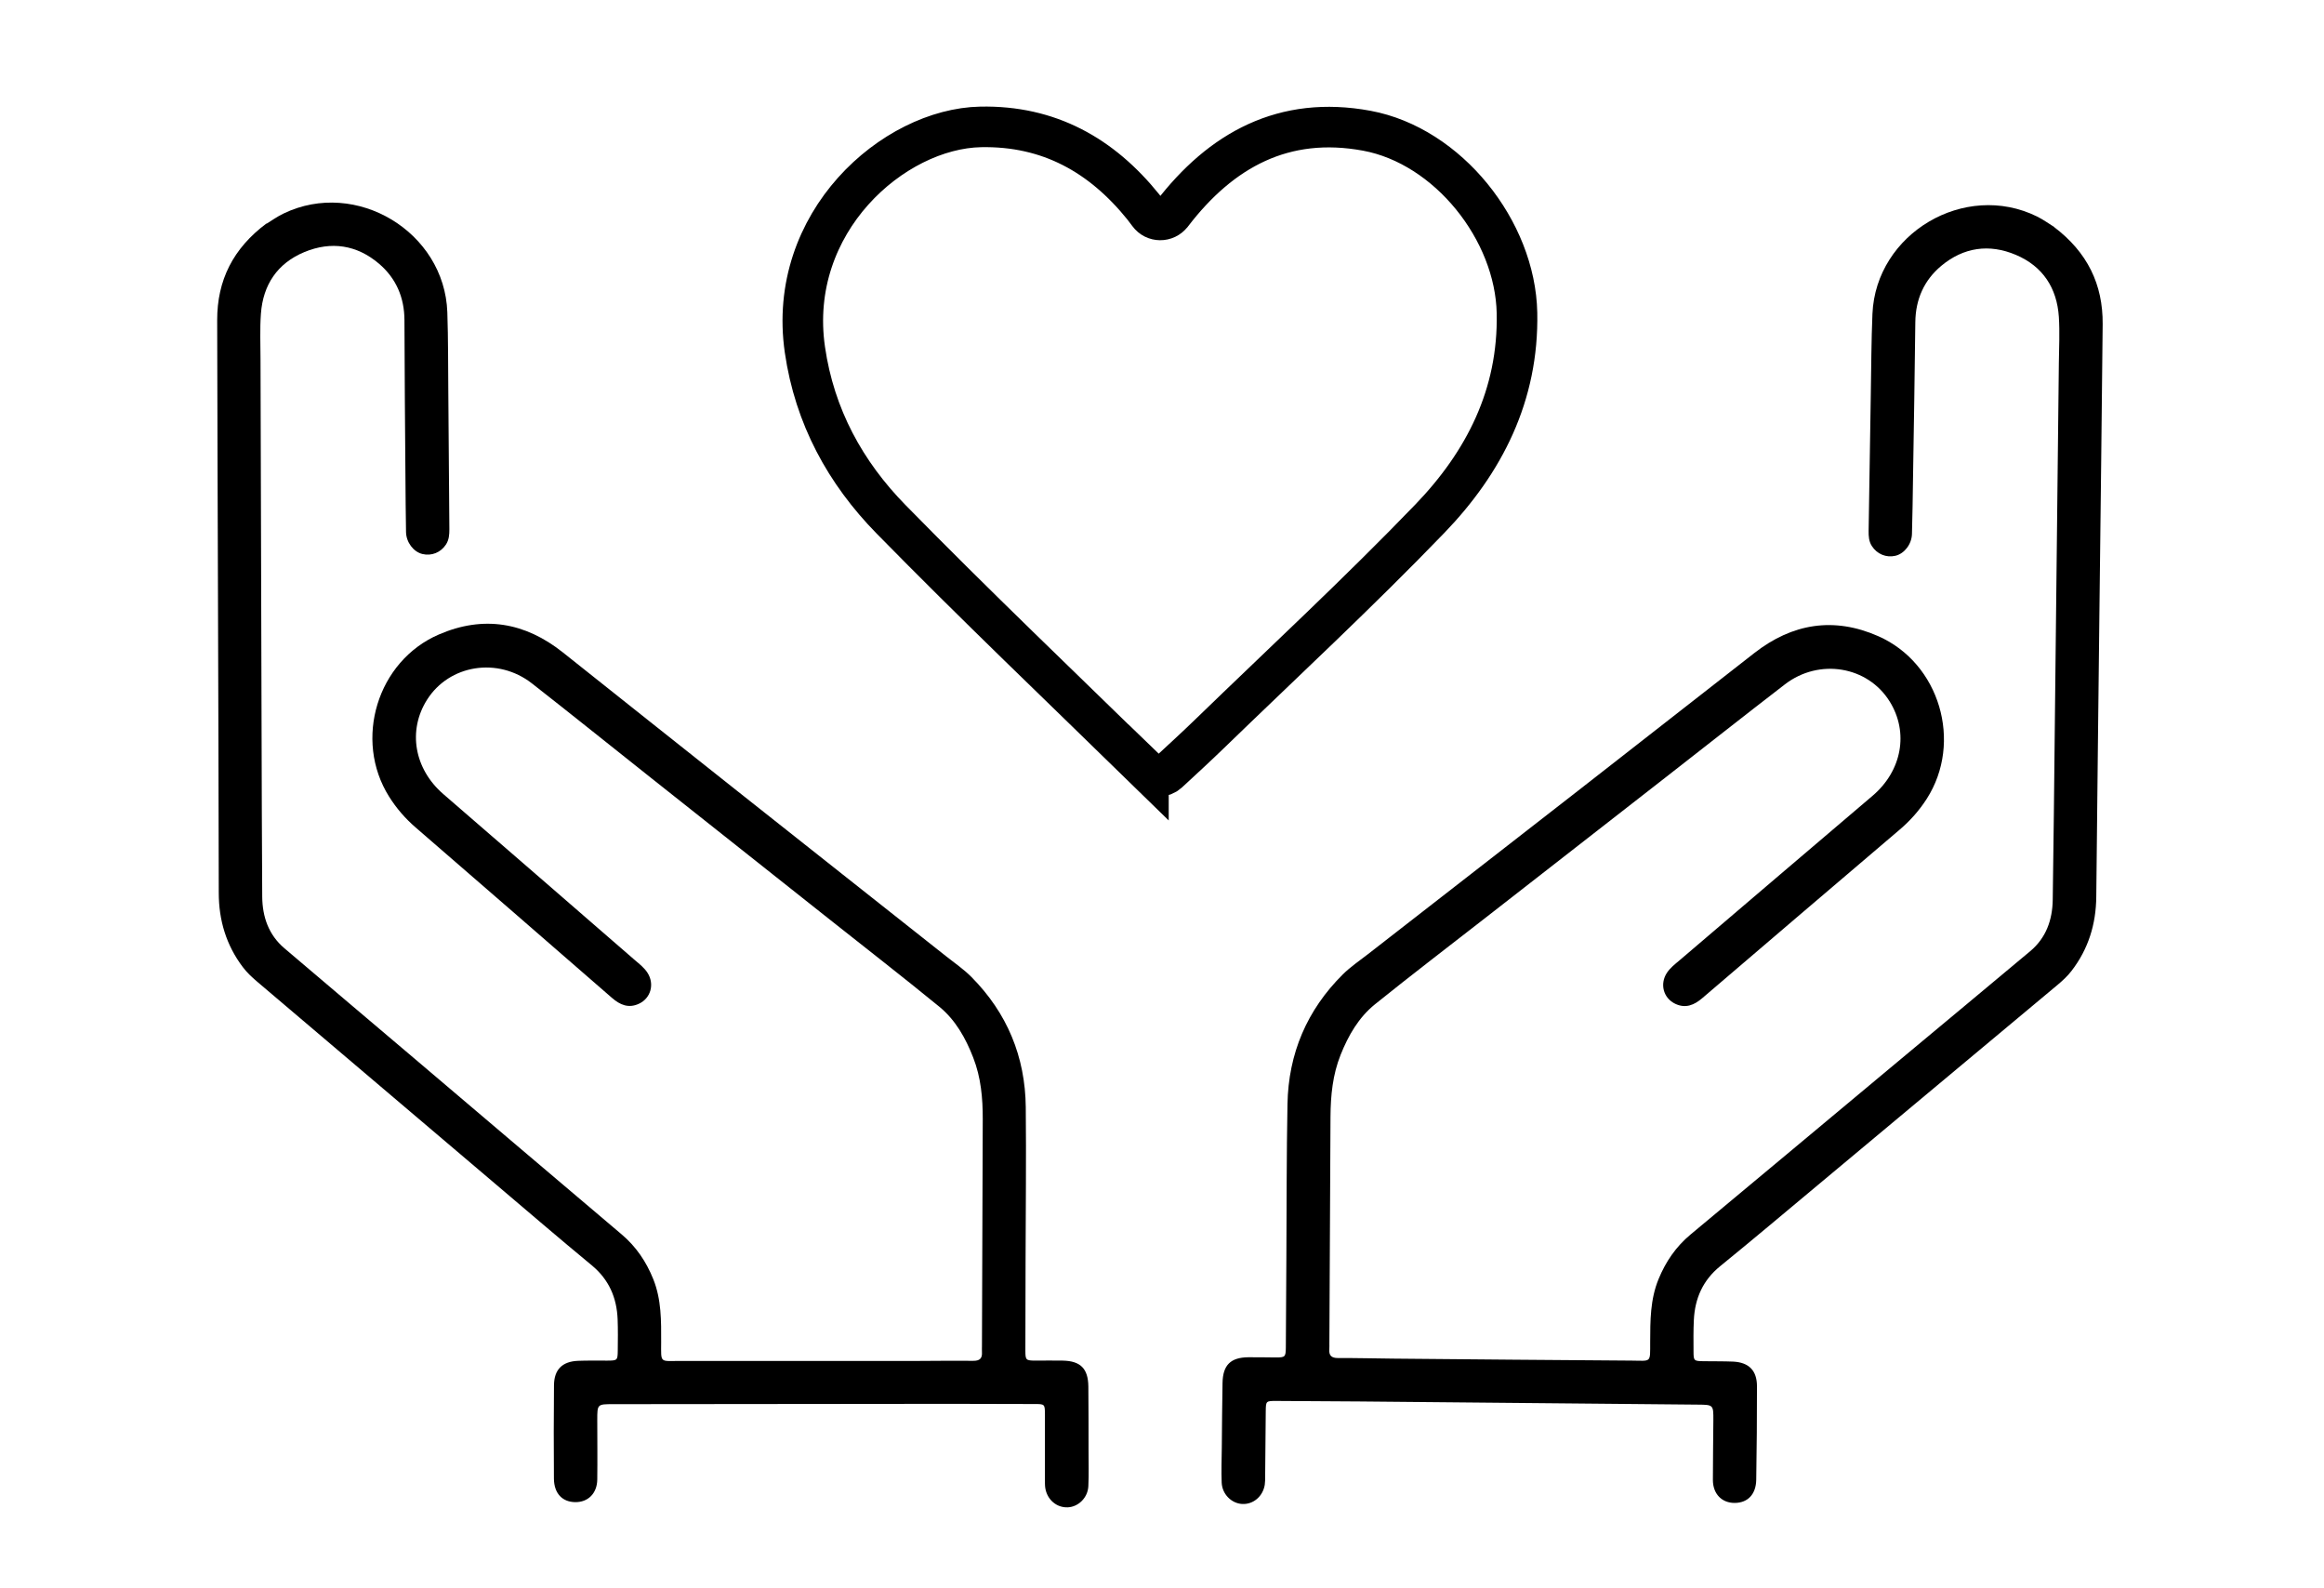
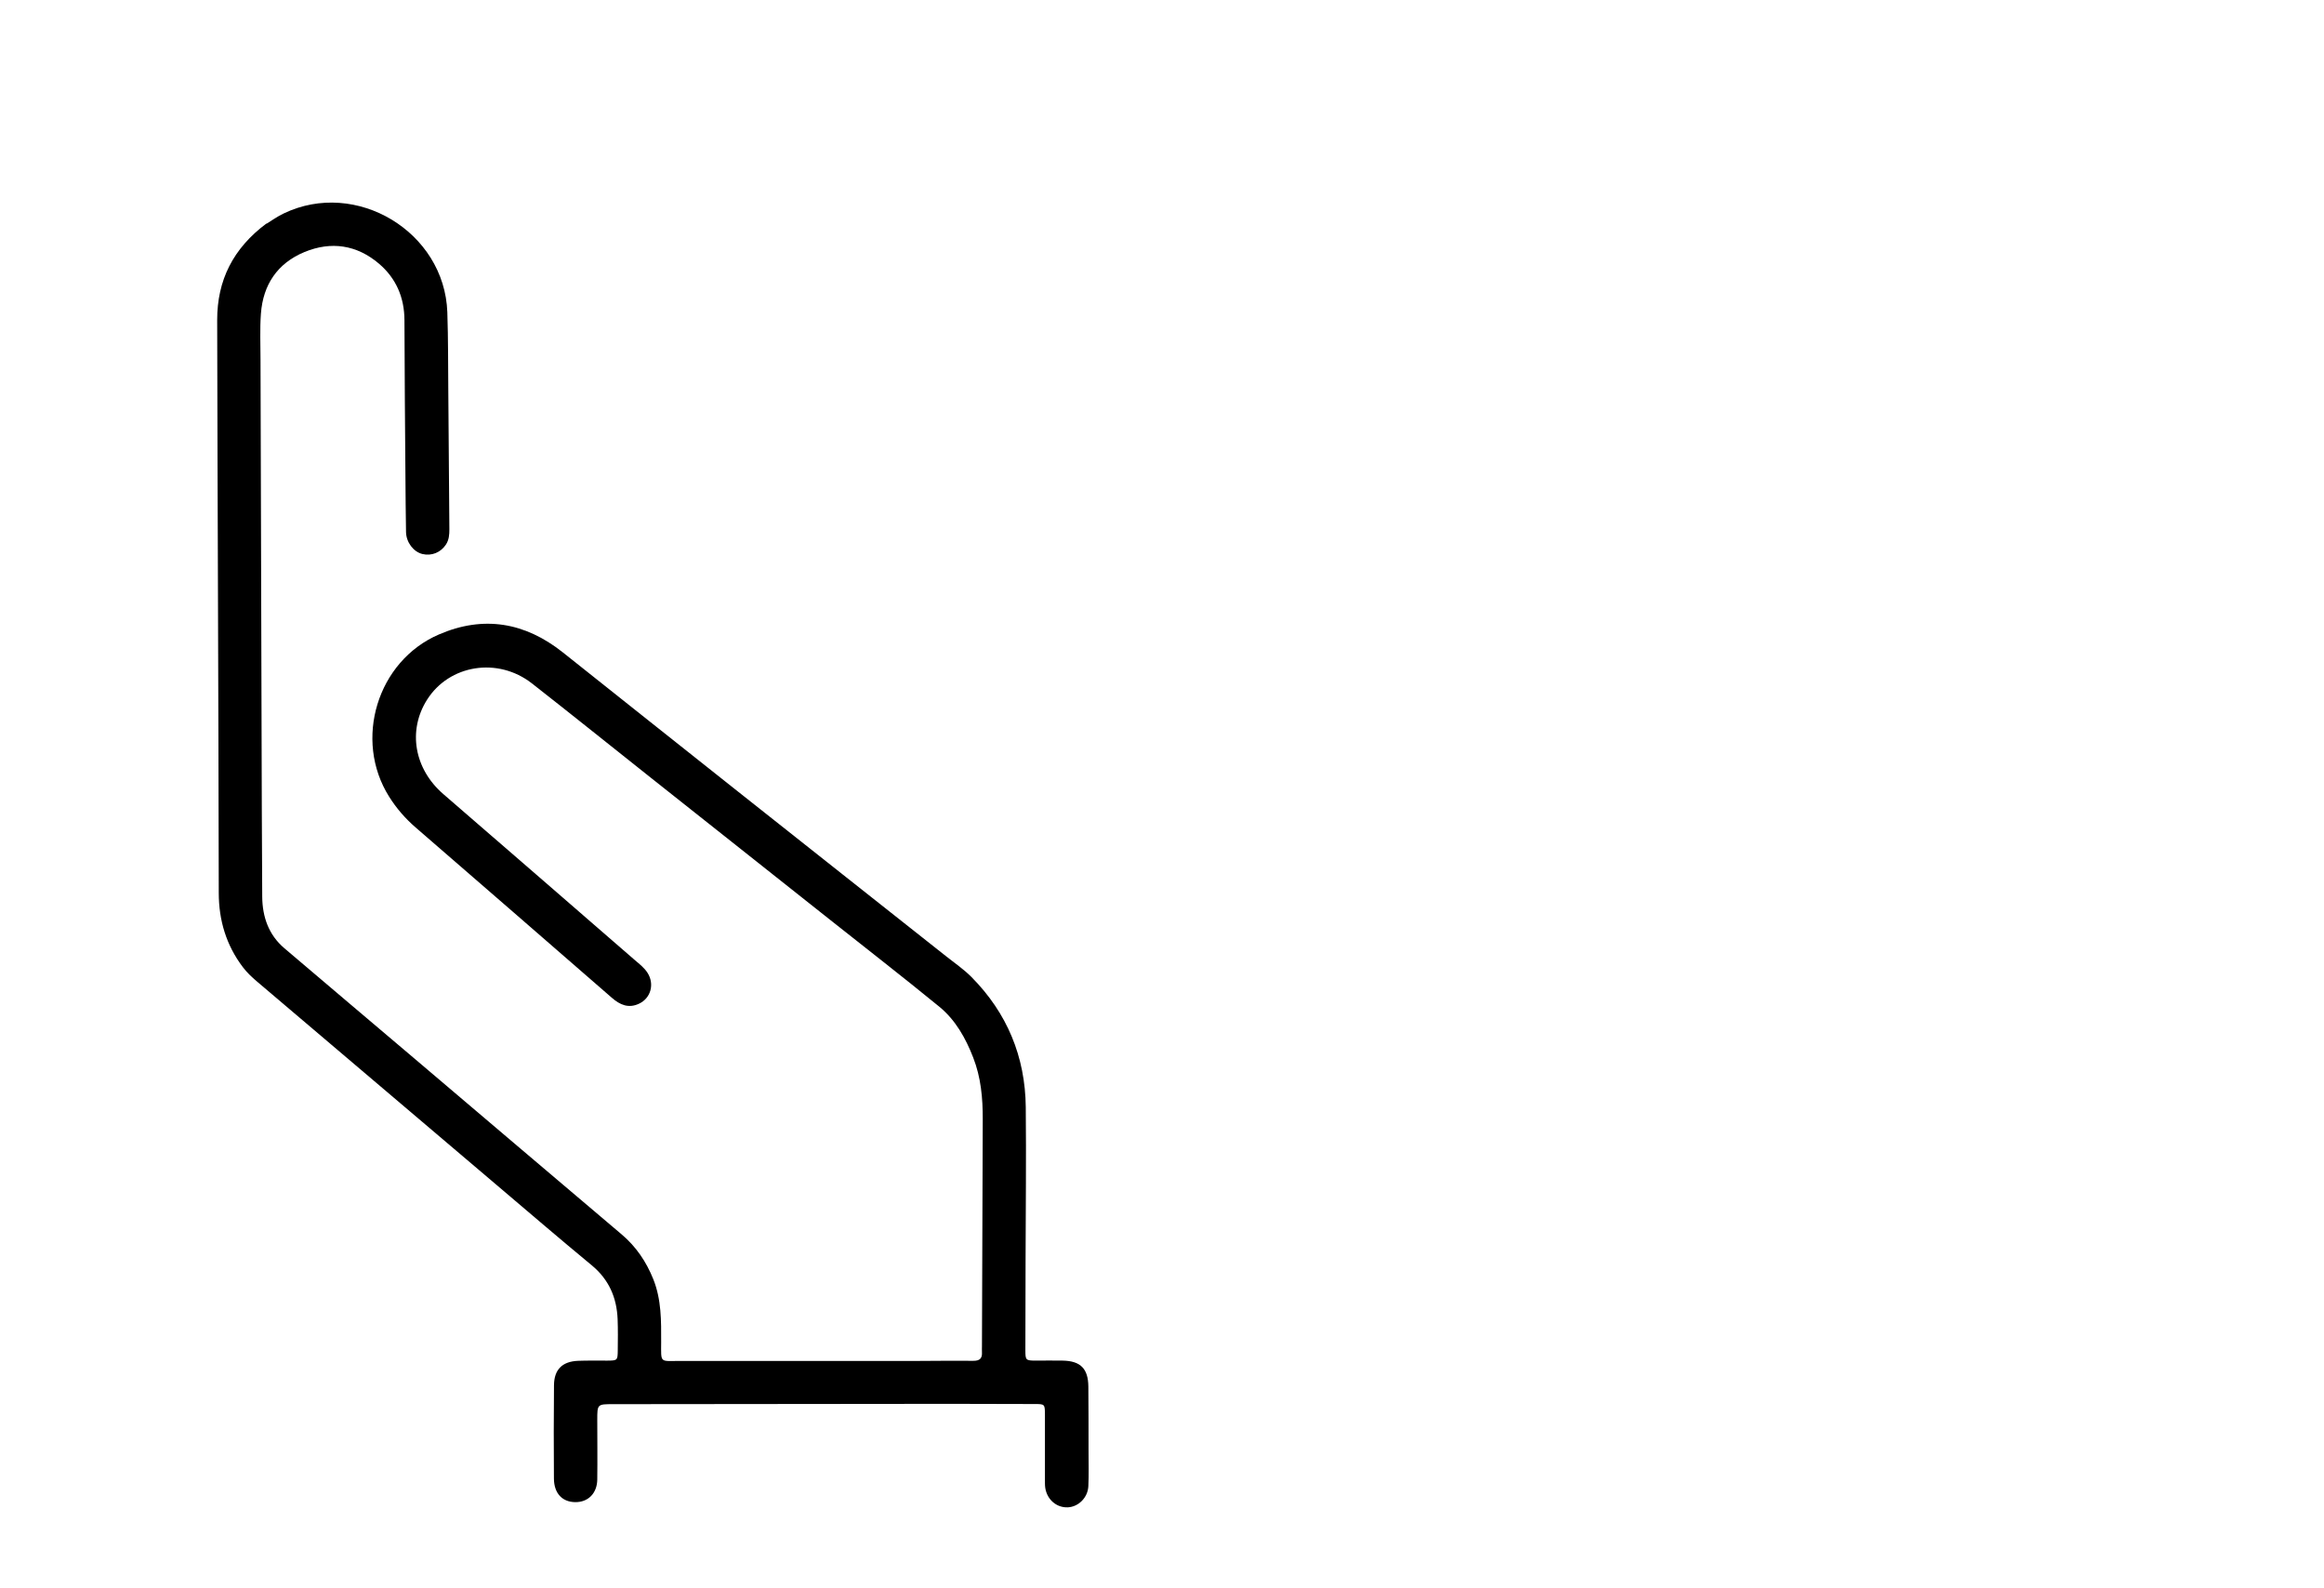
<svg xmlns="http://www.w3.org/2000/svg" id="Ebene_1" data-name="Ebene 1" viewBox="0 0 352.8 240.98">
  <defs>
    <style>
      .cls-1 {
        fill: none;
        stroke: #000;
        stroke-miterlimit: 10;
        stroke-width: 6.16px;
      }
    </style>
  </defs>
  <g>
-     <path d="m311.81,34.45c5.08,3.84,7.44,8.73,7.39,14.75-.13,13.9-.31,27.8-.47,41.7-.17,15.07-.35,30.14-.5,45.21-.04,4.17-1.2,7.94-3.76,11.26-.62.81-1.36,1.48-2.13,2.13-12.13,10.13-24.27,20.26-36.4,30.39-4.93,4.11-9.83,8.25-14.81,12.3-2.62,2.13-3.83,4.88-3.99,8.15-.08,1.59-.06,3.18-.05,4.77,0,1.45.06,1.48,1.56,1.5,1.49.02,2.97,0,4.46.06,2.39.12,3.61,1.36,3.61,3.74,0,4.72-.03,9.45-.11,14.17-.03,2.23-1.28,3.52-3.25,3.54-1.96.02-3.32-1.35-3.33-3.47-.01-3.03.06-6.05.07-9.08.01-2.34,0-2.35-2.36-2.37-17.09-.16-34.17-.32-51.26-.48-4.24-.04-8.49-.05-12.73-.08-1.57,0-1.58,0-1.6,1.59-.03,3.29-.06,6.58-.09,9.87,0,.42,0,.85-.06,1.27-.29,1.77-1.75,3-3.43,2.91-1.62-.09-3.04-1.48-3.11-3.25-.07-1.8,0-3.61.02-5.41.03-3.24.05-6.47.11-9.71.05-2.72,1.22-3.87,3.92-3.9,1.38-.02,2.76.03,4.14.03,1.45,0,1.53-.06,1.55-1.53.04-4.51.06-9.02.08-13.53.05-7.8.02-15.6.17-23.4.14-7.66,2.95-14.27,8.4-19.68,1.16-1.15,2.54-2.08,3.84-3.09,10.59-8.24,21.19-16.47,31.78-24.72,8.95-6.98,17.89-13.97,26.84-20.96,5.78-4.51,12.07-5.54,18.82-2.57,9.34,4.11,12.86,16.1,7.37,24.68-1.13,1.76-2.48,3.29-4.07,4.65-10.02,8.52-20.02,17.07-30.02,25.62-1.23,1.05-2.52,1.59-4.08.86-1.83-.86-2.39-3.02-1.28-4.71.51-.77,1.23-1.32,1.92-1.9,9.76-8.34,19.53-16.66,29.31-24.98,4.45-3.79,5.51-9.6,2.59-14.3-3.33-5.37-10.7-6.61-15.9-2.61-6.09,4.69-12.13,9.46-18.2,14.19-9.04,7.04-18.08,14.08-27.11,21.13-5.65,4.4-11.34,8.75-16.92,13.24-2.48,2-4.05,4.73-5.23,7.69-1.2,3.01-1.51,6.16-1.53,9.36-.05,11.46-.11,22.92-.17,34.38,0,.32.01.64-.01.95-.07.94.33,1.32,1.3,1.32,2.81-.01,5.62.06,8.44.09,12.04.11,24.09.22,36.14.3,3.04.02,2.82.42,2.83-2.81.01-3.24,0-6.47,1.27-9.56,1.09-2.65,2.64-4.92,4.86-6.77,10.6-8.82,21.18-17.67,31.77-26.5,6.6-5.5,13.21-10.99,19.8-16.51,2.4-2.01,3.36-4.73,3.41-7.77.13-8.6.22-17.19.31-25.79.21-18.57.42-37.14.62-55.71.03-2.33.15-4.68,0-7-.29-4.39-2.44-7.68-6.52-9.41-4.05-1.72-7.95-1.16-11.34,1.67-2.61,2.19-3.89,5.08-3.93,8.54-.09,7.91-.22,15.81-.35,23.72-.04,2.81-.08,5.62-.16,8.43-.04,1.56-1.16,2.99-2.51,3.31-1.4.33-2.8-.26-3.58-1.48-.46-.71-.5-1.51-.49-2.3.1-6.9.21-13.79.33-20.69.07-4.08.08-8.17.25-12.25.52-12.21,14.01-20.18,24.98-14.78.99.49,1.9,1.16,2.59,1.58Z" />
    <path d="m40.48,33.9c-5.11,3.8-7.52,8.66-7.51,14.69.02,13.9.08,27.8.12,41.71.05,15.07.1,30.14.12,45.21,0,4.17,1.13,7.95,3.66,11.29.62.82,1.35,1.5,2.11,2.15,12.05,10.23,24.1,20.46,36.15,30.69,4.89,4.15,9.76,8.33,14.71,12.42,2.61,2.16,3.79,4.91,3.92,8.19.06,1.59.04,3.18.02,4.78-.02,1.45-.07,1.48-1.57,1.49-1.49.01-2.97-.03-4.46.03-2.4.1-3.63,1.33-3.65,3.71-.04,4.72-.05,9.45-.01,14.17.02,2.23,1.25,3.54,3.22,3.57,1.96.03,3.34-1.33,3.36-3.44.04-3.02,0-6.05,0-9.08,0-2.34.02-2.35,2.38-2.35,17.09-.02,34.17-.04,51.26-.05,4.24,0,8.49.02,12.73.03,1.57,0,1.58.01,1.59,1.6,0,3.29,0,6.58,0,9.87,0,.42-.01.85.05,1.27.28,1.78,1.73,3.01,3.41,2.94,1.62-.07,3.05-1.46,3.13-3.22.09-1.8.03-3.61.03-5.41,0-3.24,0-6.47-.03-9.71-.03-2.72-1.19-3.88-3.89-3.93-1.38-.03-2.76,0-4.14,0-1.45-.01-1.53-.07-1.53-1.54,0-4.51.02-9.02.03-13.53.02-7.8.11-15.6.03-23.4-.08-7.66-2.83-14.29-8.24-19.75-1.15-1.16-2.52-2.1-3.81-3.12-10.52-8.33-21.06-16.64-31.57-24.98-8.9-7.05-17.78-14.12-26.66-21.18-5.74-4.56-12.03-5.64-18.8-2.72-9.37,4.03-13,15.99-7.57,24.62,1.11,1.77,2.45,3.31,4.03,4.68,9.95,8.61,19.88,17.23,29.81,25.87,1.22,1.06,2.51,1.61,4.07.89,1.83-.84,2.41-3,1.32-4.7-.5-.78-1.22-1.33-1.9-1.91-9.69-8.42-19.39-16.82-29.1-25.22-4.42-3.82-5.43-9.64-2.47-14.32,3.38-5.34,10.75-6.52,15.92-2.48,6.06,4.74,12.05,9.56,18.08,14.34,8.98,7.12,17.96,14.23,26.94,21.35,5.61,4.45,11.27,8.84,16.81,13.37,2.47,2.02,4.01,4.77,5.16,7.73,1.18,3.02,1.46,6.17,1.45,9.38-.05,11.46-.08,22.92-.12,34.38,0,.32-.02.64,0,.96.06.94-.34,1.32-1.31,1.31-2.81-.03-5.62.01-8.44.02-12.05,0-24.09.02-36.14,0-3.04,0-2.82.39-2.81-2.83.01-3.24.05-6.47-1.19-9.57-1.07-2.66-2.6-4.94-4.81-6.81-10.53-8.91-21.03-17.84-31.55-26.77-6.55-5.56-13.12-11.1-19.66-16.67-2.38-2.03-3.32-4.75-3.35-7.79-.06-8.6-.07-17.19-.1-25.79-.06-18.57-.11-37.14-.16-55.72,0-2.33-.11-4.68.06-7,.32-4.39,2.5-7.66,6.6-9.36,4.06-1.68,7.96-1.1,11.33,1.77,2.59,2.21,3.85,5.12,3.86,8.57.02,7.91.09,15.81.15,23.72.02,2.81.04,5.62.09,8.44.03,1.56,1.13,3,2.48,3.33,1.4.34,2.8-.23,3.59-1.45.46-.71.51-1.5.51-2.3-.04-6.9-.1-13.8-.16-20.69-.04-4.08-.01-8.17-.15-12.25-.42-12.21-13.84-20.3-24.86-14.99-1,.48-1.91,1.14-2.6,1.56Z" />
  </g>
-   <path class="cls-1" d="m174.34,117.22c.83.81,2.15.82,3,.04,2.29-2.12,4.3-3.96,6.26-5.86,11.2-10.85,22.65-21.45,33.46-32.67,8.25-8.56,13.48-18.76,13.23-31.23-.25-12.51-10.46-25.37-22.81-27.66-12.56-2.32-22.1,2.89-29.58,12.66,0,0-.01.01-.02.02-.89,1.16-2.64,1.15-3.5-.03-.27-.37-.54-.72-.81-1.07-6.34-7.87-14.34-12.36-24.69-12.16-13.24.26-29.49,14.47-26.69,33.82,1.47,10.15,6.14,18.66,13.08,25.74,12.75,13.01,25.94,25.58,39.07,38.4Z" />
+   <path class="cls-1" d="m174.34,117.22Z" />
</svg>